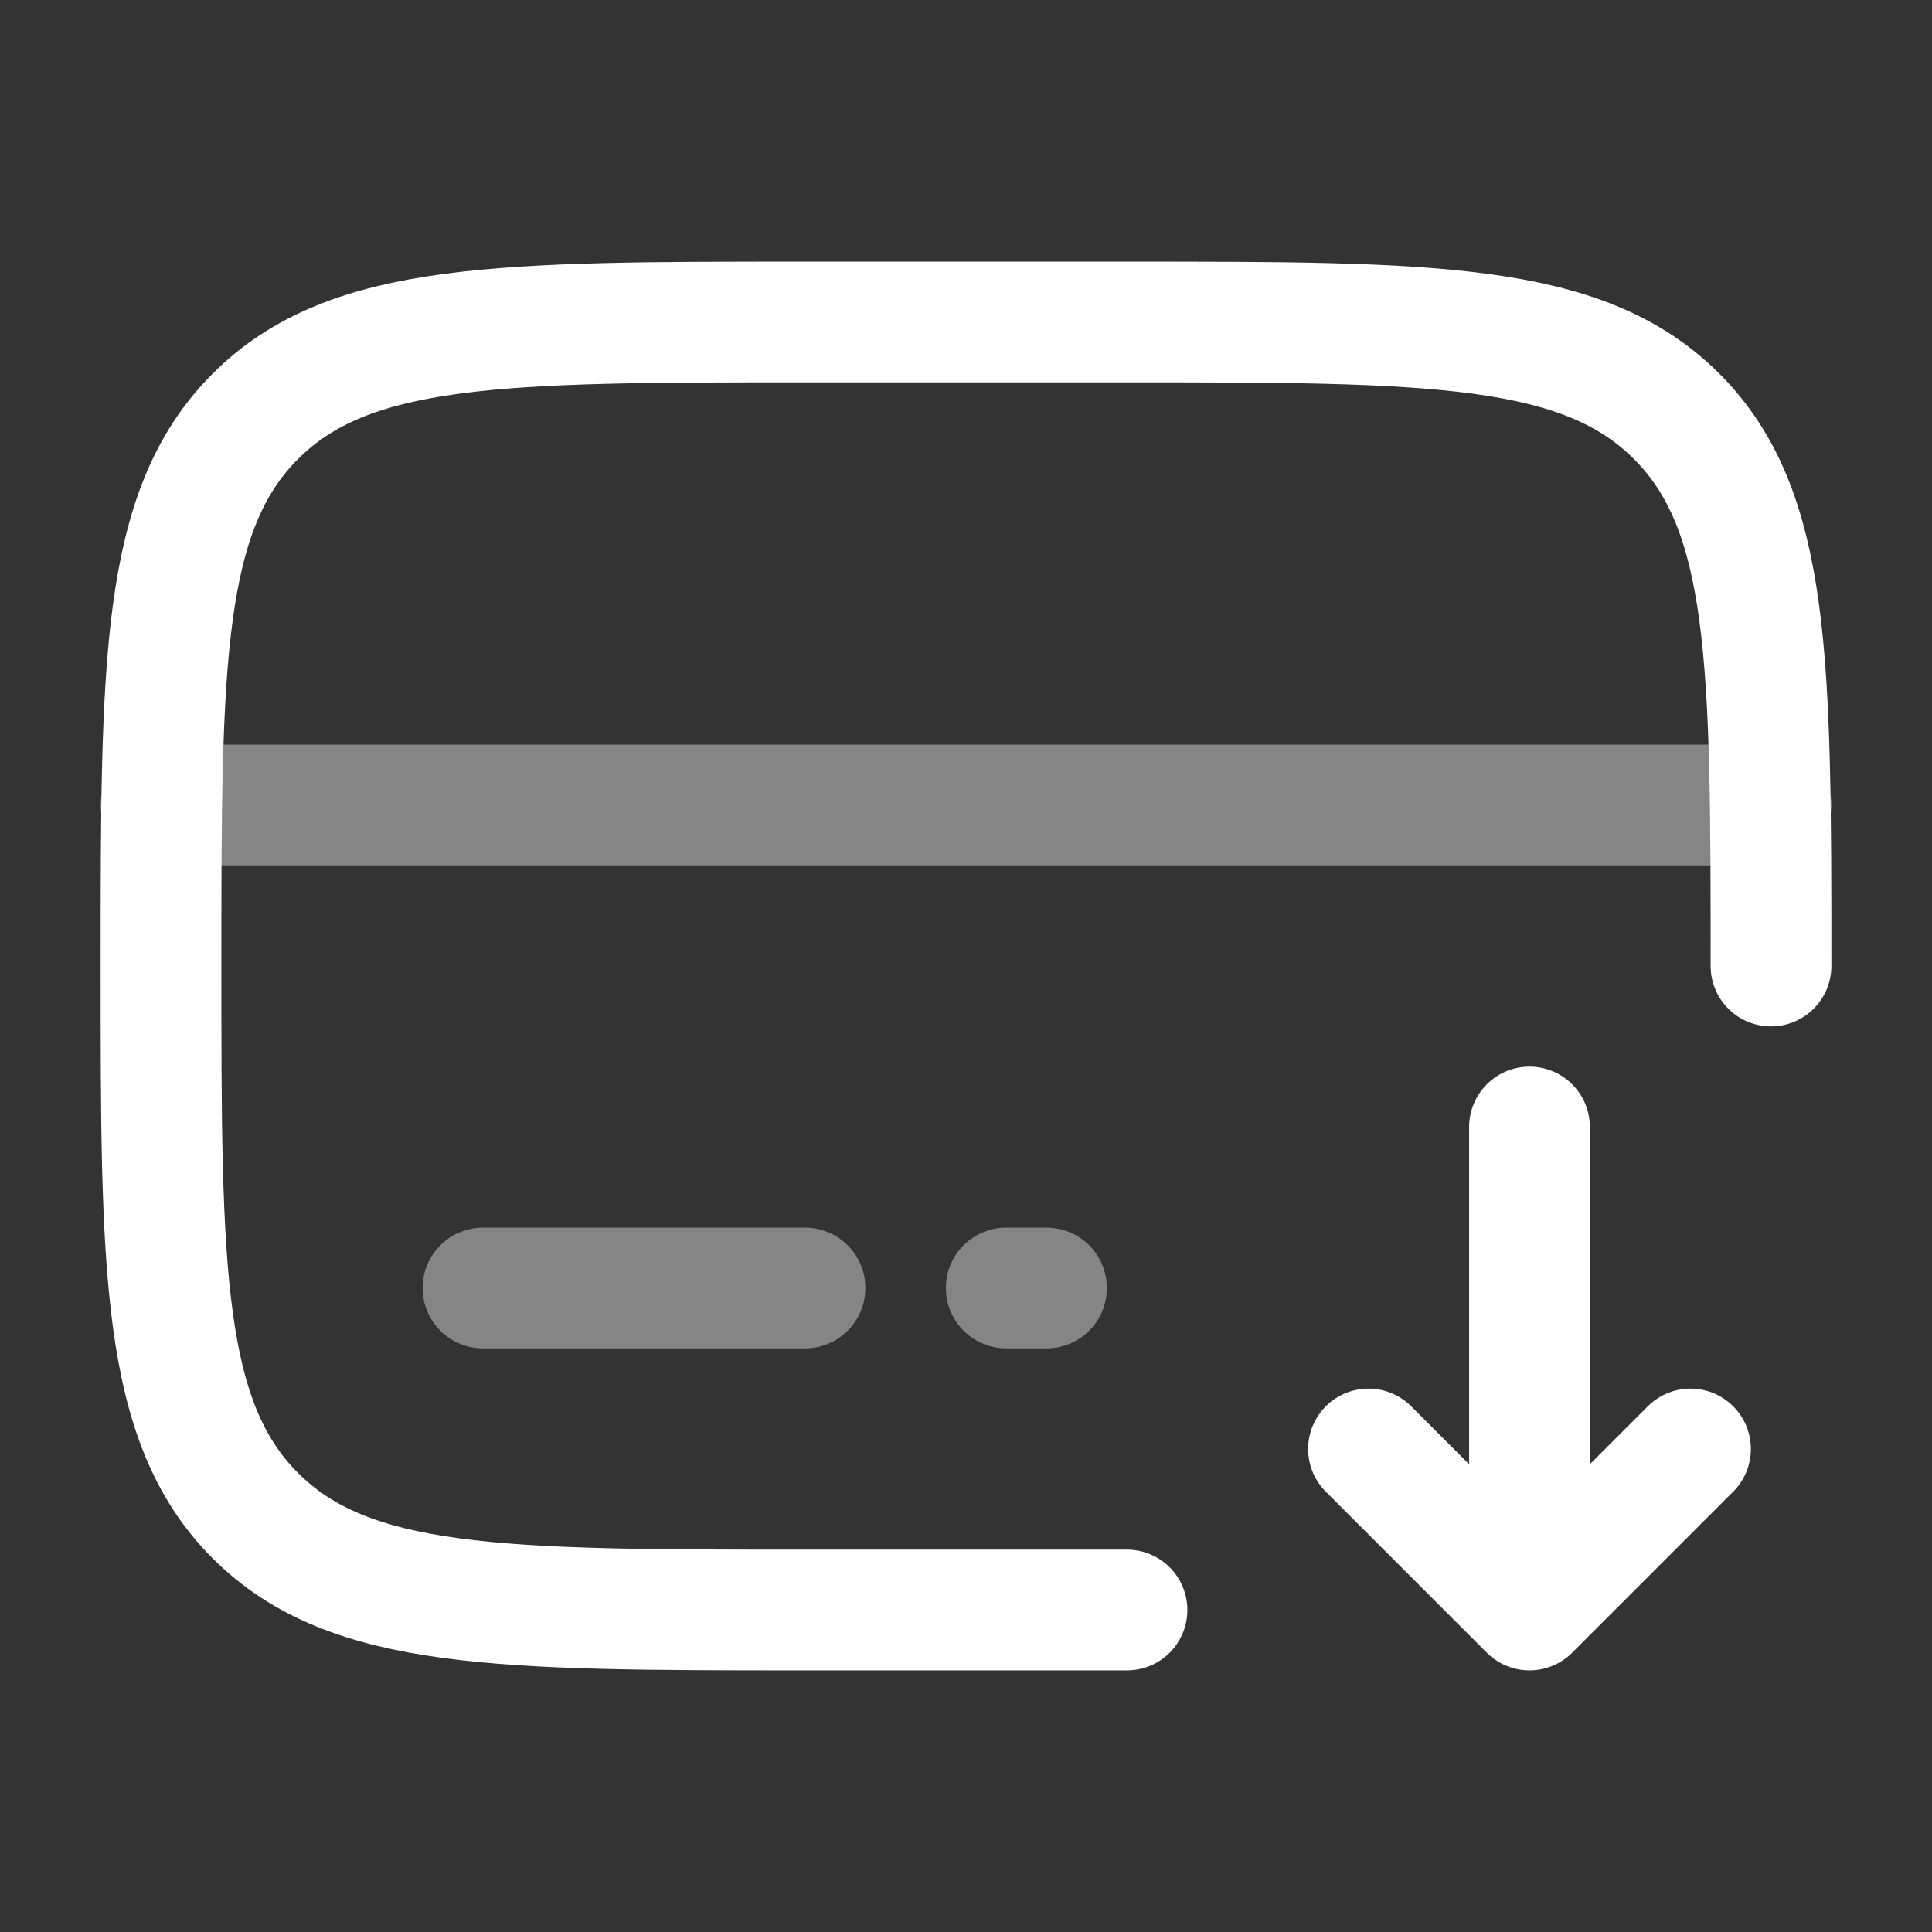
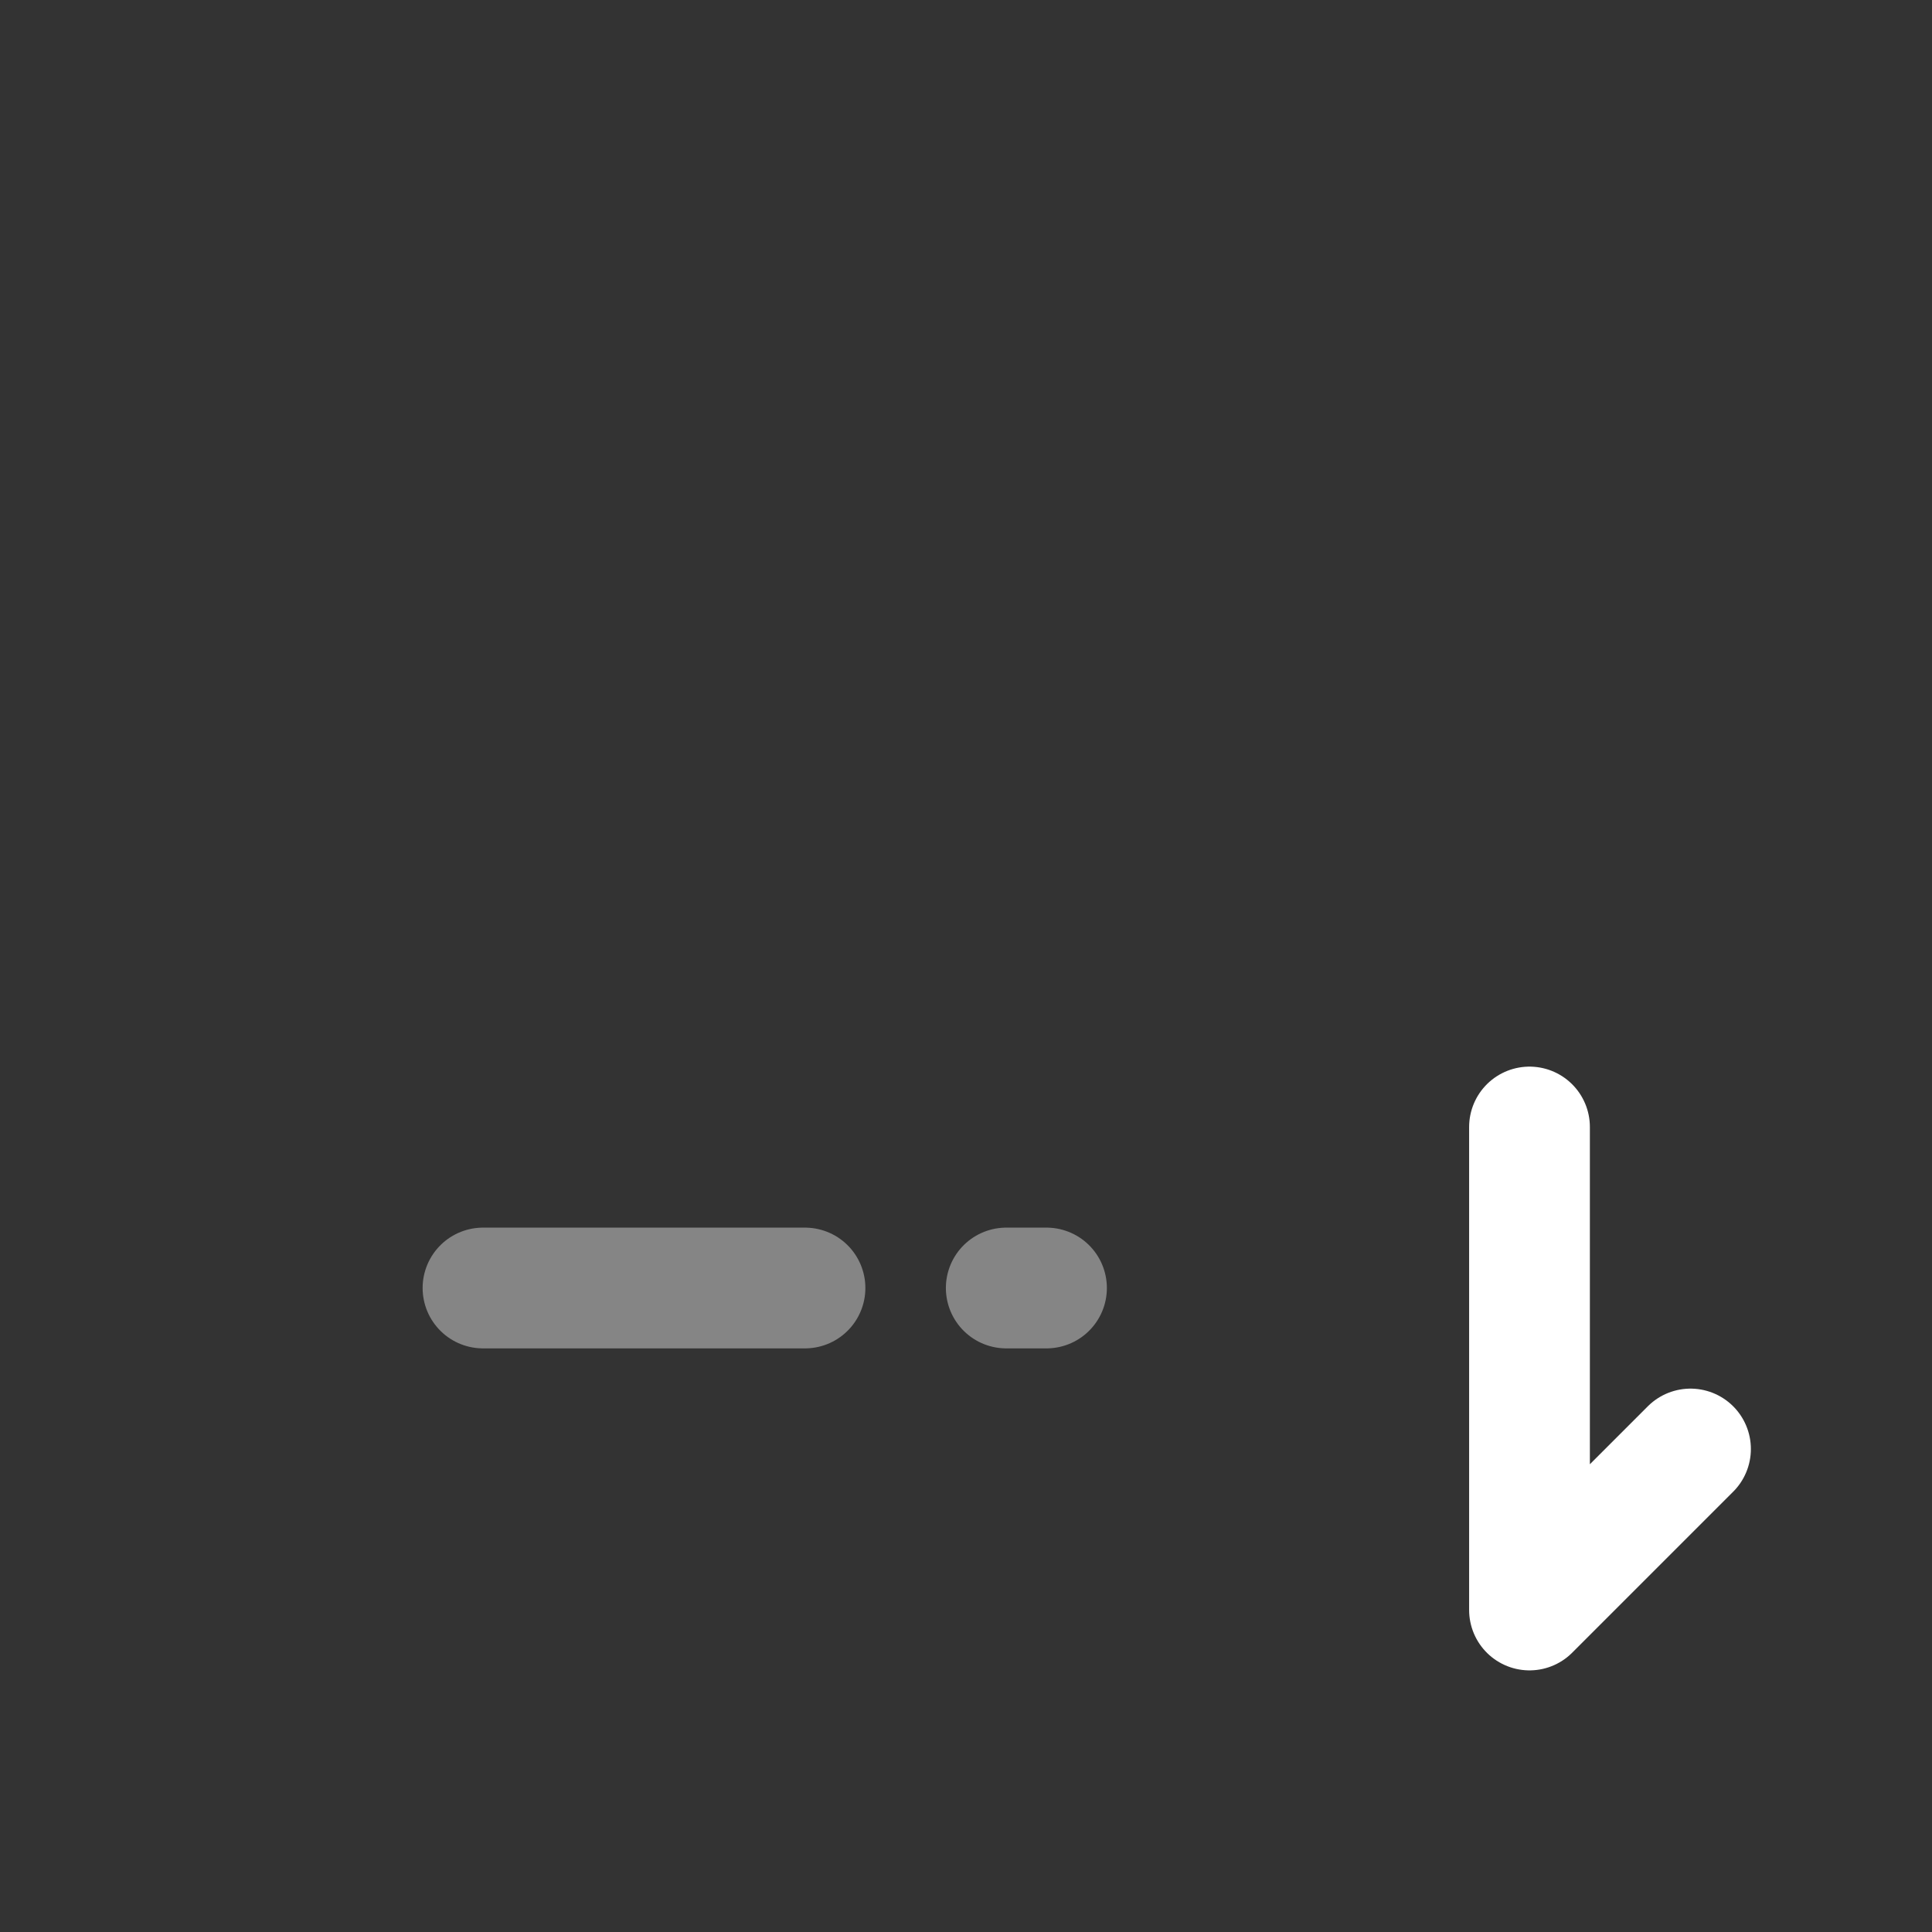
<svg xmlns="http://www.w3.org/2000/svg" width="800px" height="800px" viewBox="0 0 24 24" fill="none">
  <rect x="0" y="0" width="24" height="24" fill="#333333" stroke="none" />
-   <path d="M19 14V20M19 20L21 18M19 20L17 18" stroke="#FFF" stroke-width="1.5" stroke-linecap="round" stroke-linejoin="round" />
-   <path d="M22 12C22 8.229 22 6.343 20.828 5.172C19.657 4 17.771 4 14 4H10C6.229 4 4.343 4 3.172 5.172C2 6.343 2 8.229 2 12C2 15.771 2 17.657 3.172 18.828C4.343 20 6.229 20 10 20H14" stroke="#FFF" stroke-width="1.5" stroke-linecap="round" />
+   <path d="M19 14V20M19 20L21 18M19 20" stroke="#FFF" stroke-width="1.5" stroke-linecap="round" stroke-linejoin="round" />
  <path opacity="0.4" d="M10 16H6" stroke="#FFF" stroke-width="1.5" stroke-linecap="round" />
  <path opacity="0.4" d="M13 16H12.5" stroke="#FFF" stroke-width="1.5" stroke-linecap="round" />
-   <path opacity="0.4" d="M2 10L22 10" stroke="#FFF" stroke-width="1.5" stroke-linecap="round" />
</svg>